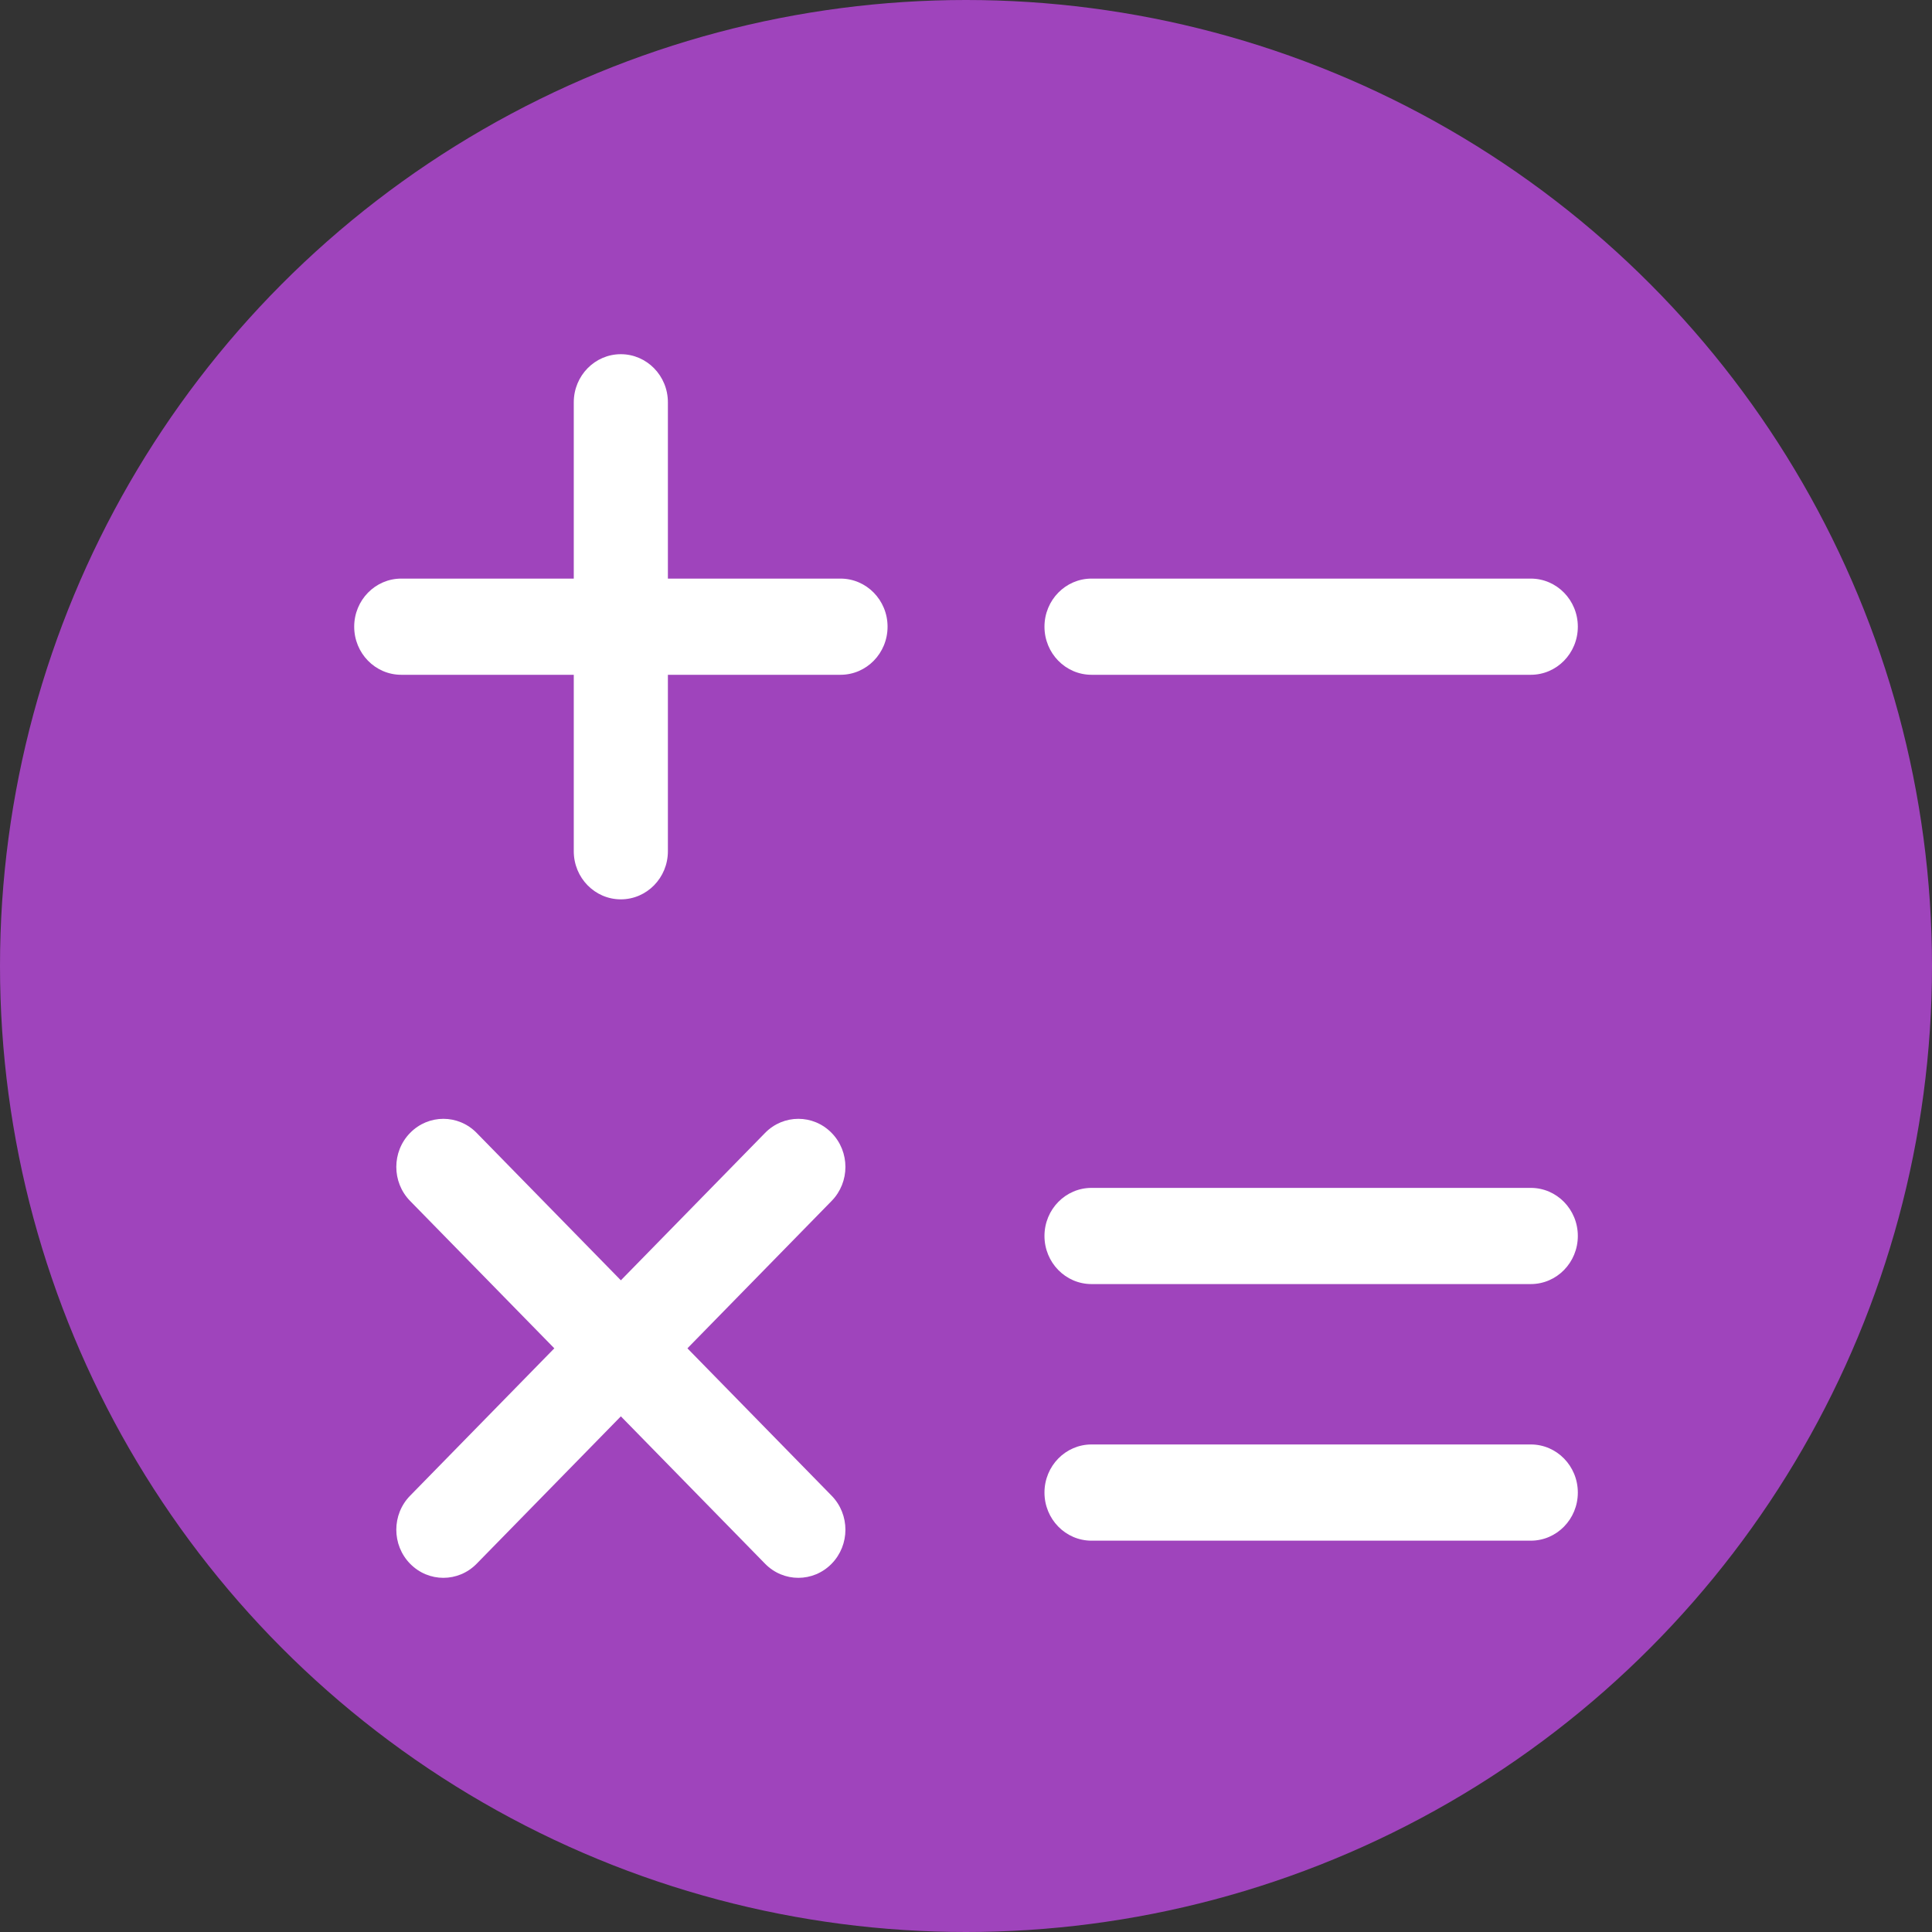
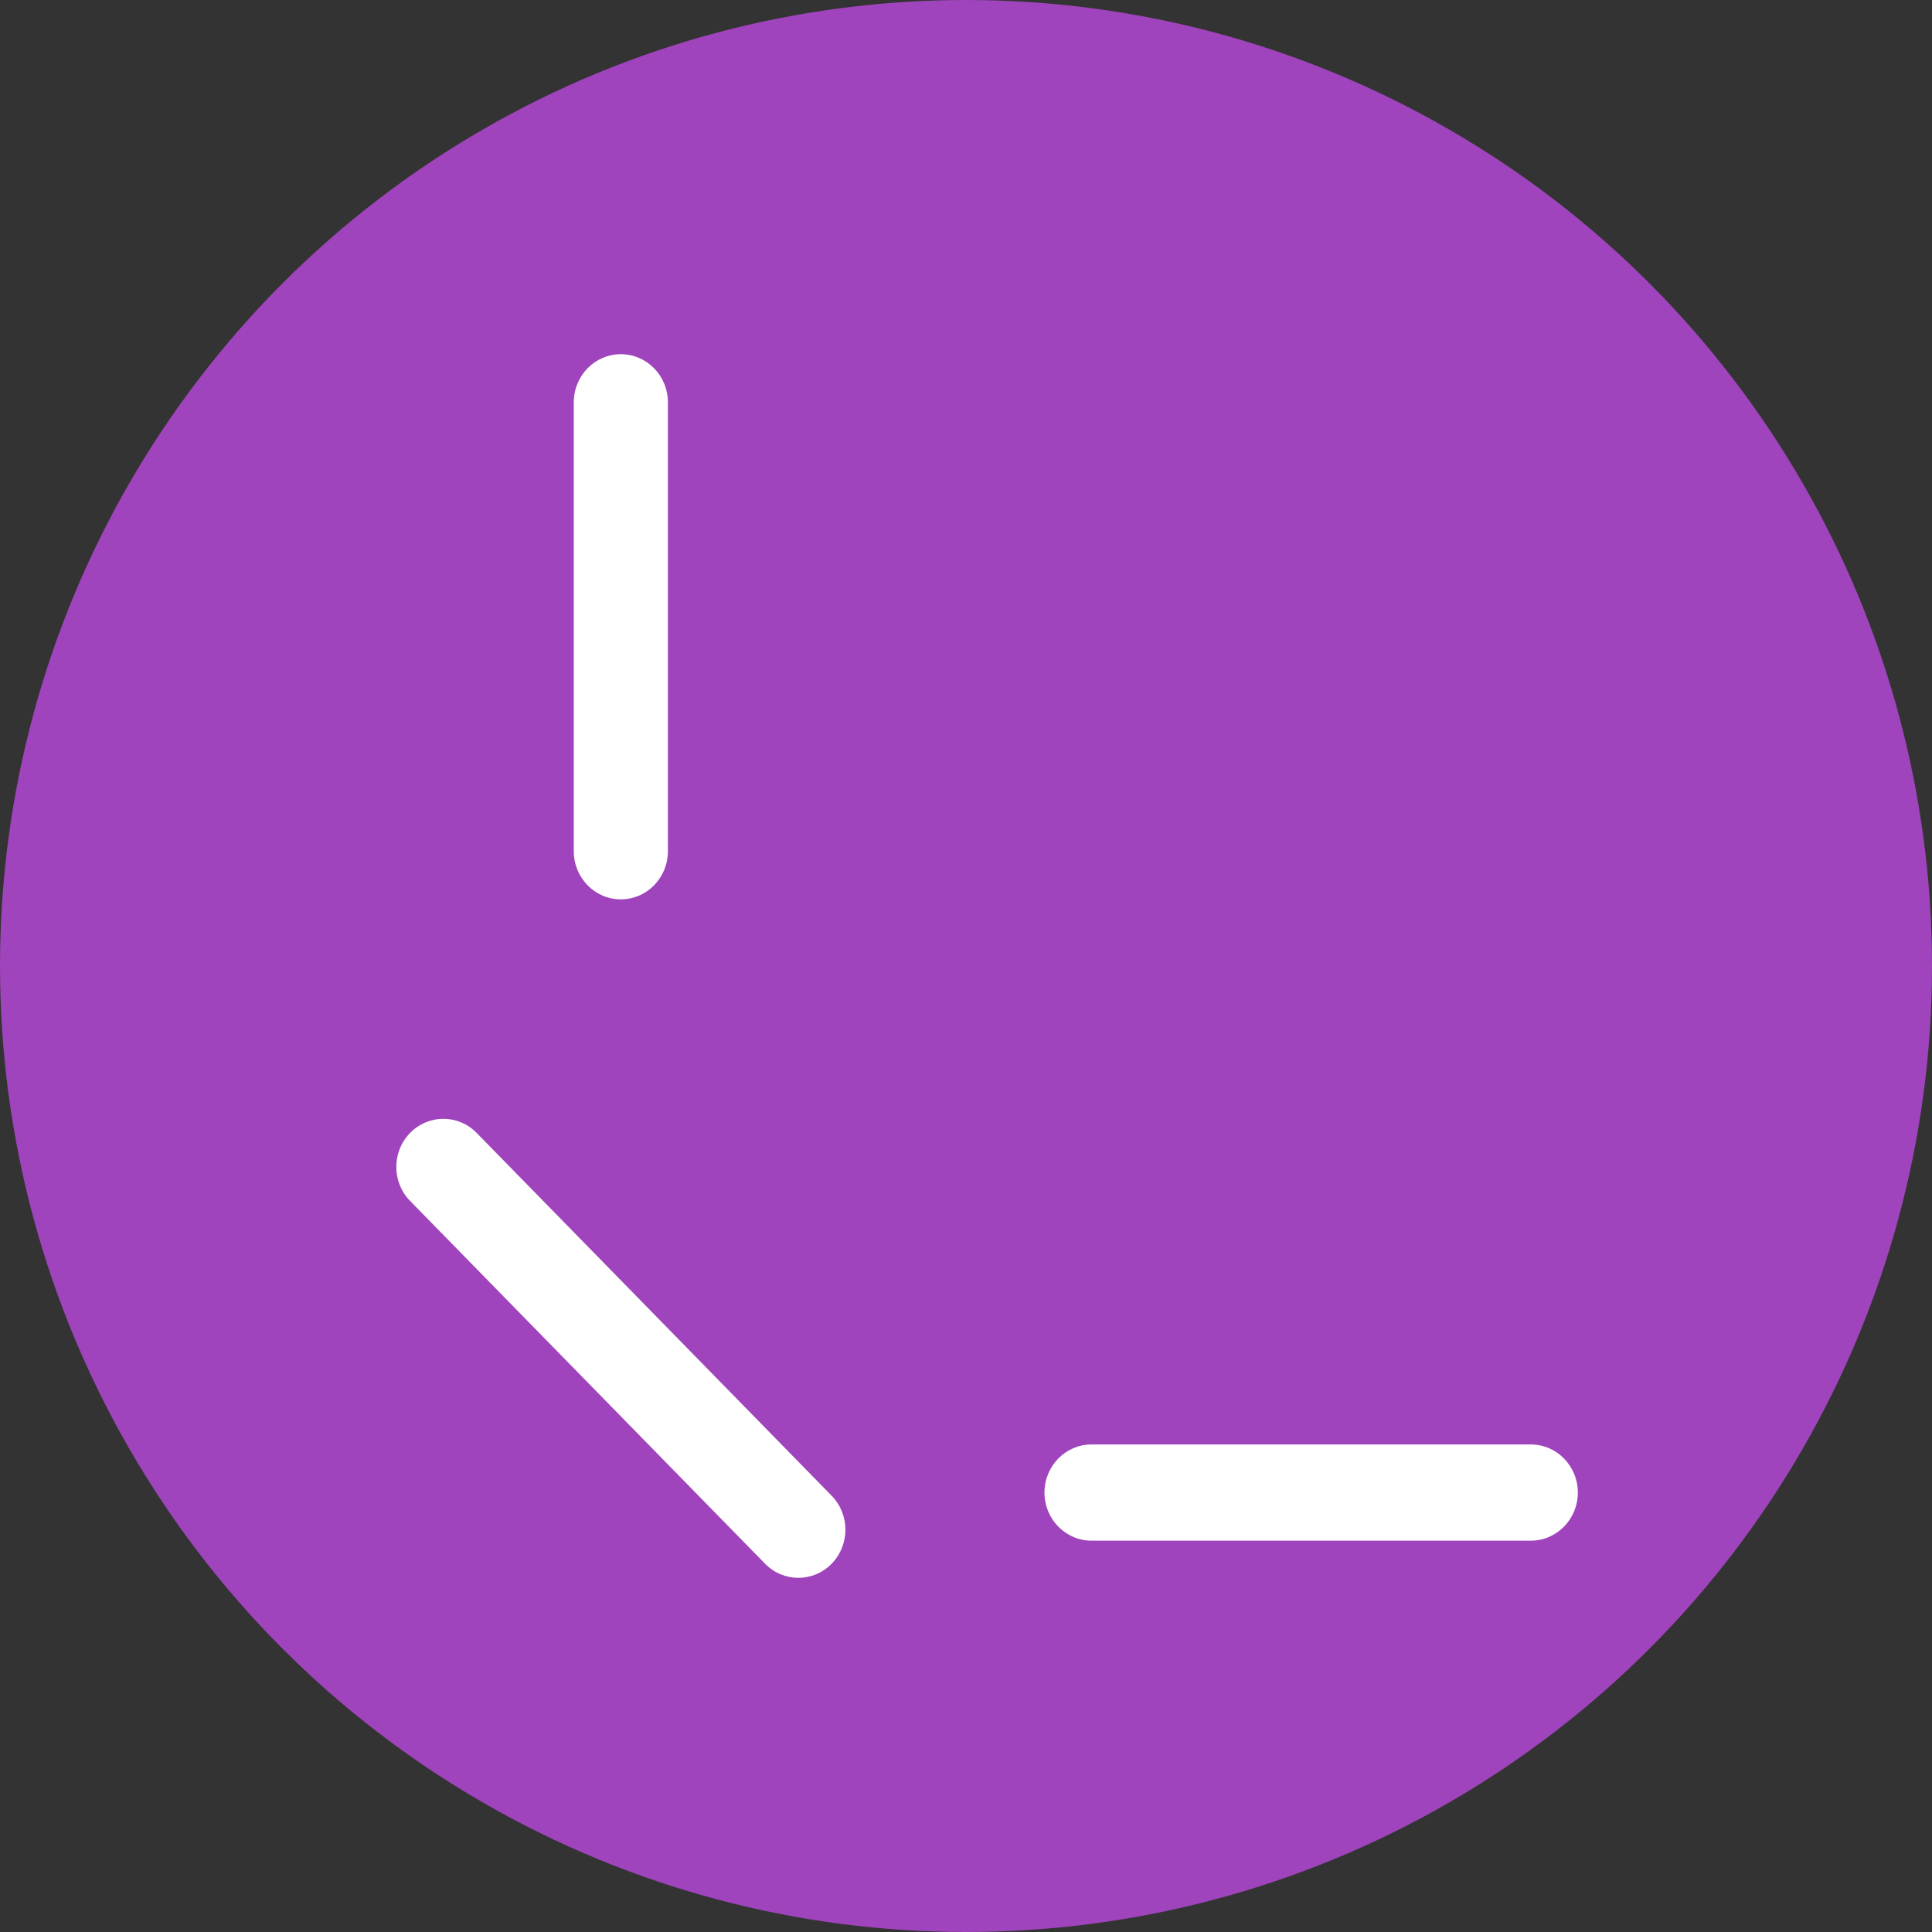
<svg xmlns="http://www.w3.org/2000/svg" width="60" height="60" viewBox="0 0 60 60" fill="none">
  <rect x="0" y="0" width="60" height="60" fill="#333333" stroke="none" />
  <g clip-path="url(#clip0_4883_197)">
    <circle cx="30" cy="30" r="30" fill="#9F44BC" />
-     <path fill-rule="evenodd" clip-rule="evenodd" d="M32.437 38.384C32.437 37.559 33.091 36.891 33.898 36.891H47.54C48.347 36.891 49.001 37.559 49.001 38.384C49.001 39.209 48.347 39.878 47.54 39.878H33.898C33.091 39.878 32.437 39.209 32.437 38.384Z" fill="white" />
    <path fill-rule="evenodd" clip-rule="evenodd" d="M32.437 46.353C32.437 45.528 33.091 44.859 33.898 44.859H47.54C48.347 44.859 49.001 45.528 49.001 46.353C49.001 47.178 48.347 47.847 47.54 47.847H33.898C33.091 47.847 32.437 47.178 32.437 46.353Z" fill="white" />
-     <path fill-rule="evenodd" clip-rule="evenodd" d="M25.827 35.184C26.398 35.767 26.398 36.713 25.827 37.296L14.803 48.563C14.232 49.147 13.307 49.147 12.736 48.563C12.165 47.98 12.165 47.034 12.736 46.451L23.76 35.184C24.331 34.6 25.256 34.6 25.827 35.184Z" fill="white" />
    <path fill-rule="evenodd" clip-rule="evenodd" d="M12.736 35.184C13.307 34.6 14.232 34.6 14.803 35.184L25.827 46.451C26.398 47.034 26.398 47.98 25.827 48.563C25.256 49.147 24.331 49.147 23.76 48.563L12.736 37.296C12.165 36.713 12.165 35.767 12.736 35.184Z" fill="white" />
-     <path fill-rule="evenodd" clip-rule="evenodd" d="M32.437 19.462C32.437 18.638 33.091 17.969 33.898 17.969H47.54C48.347 17.969 49.001 18.638 49.001 19.462C49.001 20.288 48.347 20.956 47.54 20.956H33.898C33.091 20.956 32.437 20.288 32.437 19.462Z" fill="white" />
-     <path fill-rule="evenodd" clip-rule="evenodd" d="M11 19.462C11 18.638 11.654 17.969 12.461 17.969H26.103C26.91 17.969 27.564 18.638 27.564 19.462C27.564 20.288 26.91 20.956 26.103 20.956H12.461C11.654 20.956 11 20.288 11 19.462Z" fill="white" />
    <path fill-rule="evenodd" clip-rule="evenodd" d="M19.28 11C20.088 11 20.742 11.669 20.742 12.494V26.436C20.742 27.261 20.088 27.93 19.28 27.93C18.473 27.93 17.819 27.261 17.819 26.436V12.494C17.819 11.669 18.473 11 19.28 11Z" fill="white" />
  </g>
  <defs>
    <clipPath id="clip0_4883_197">
      <rect width="60" height="60" fill="white" />
    </clipPath>
  </defs>
</svg>